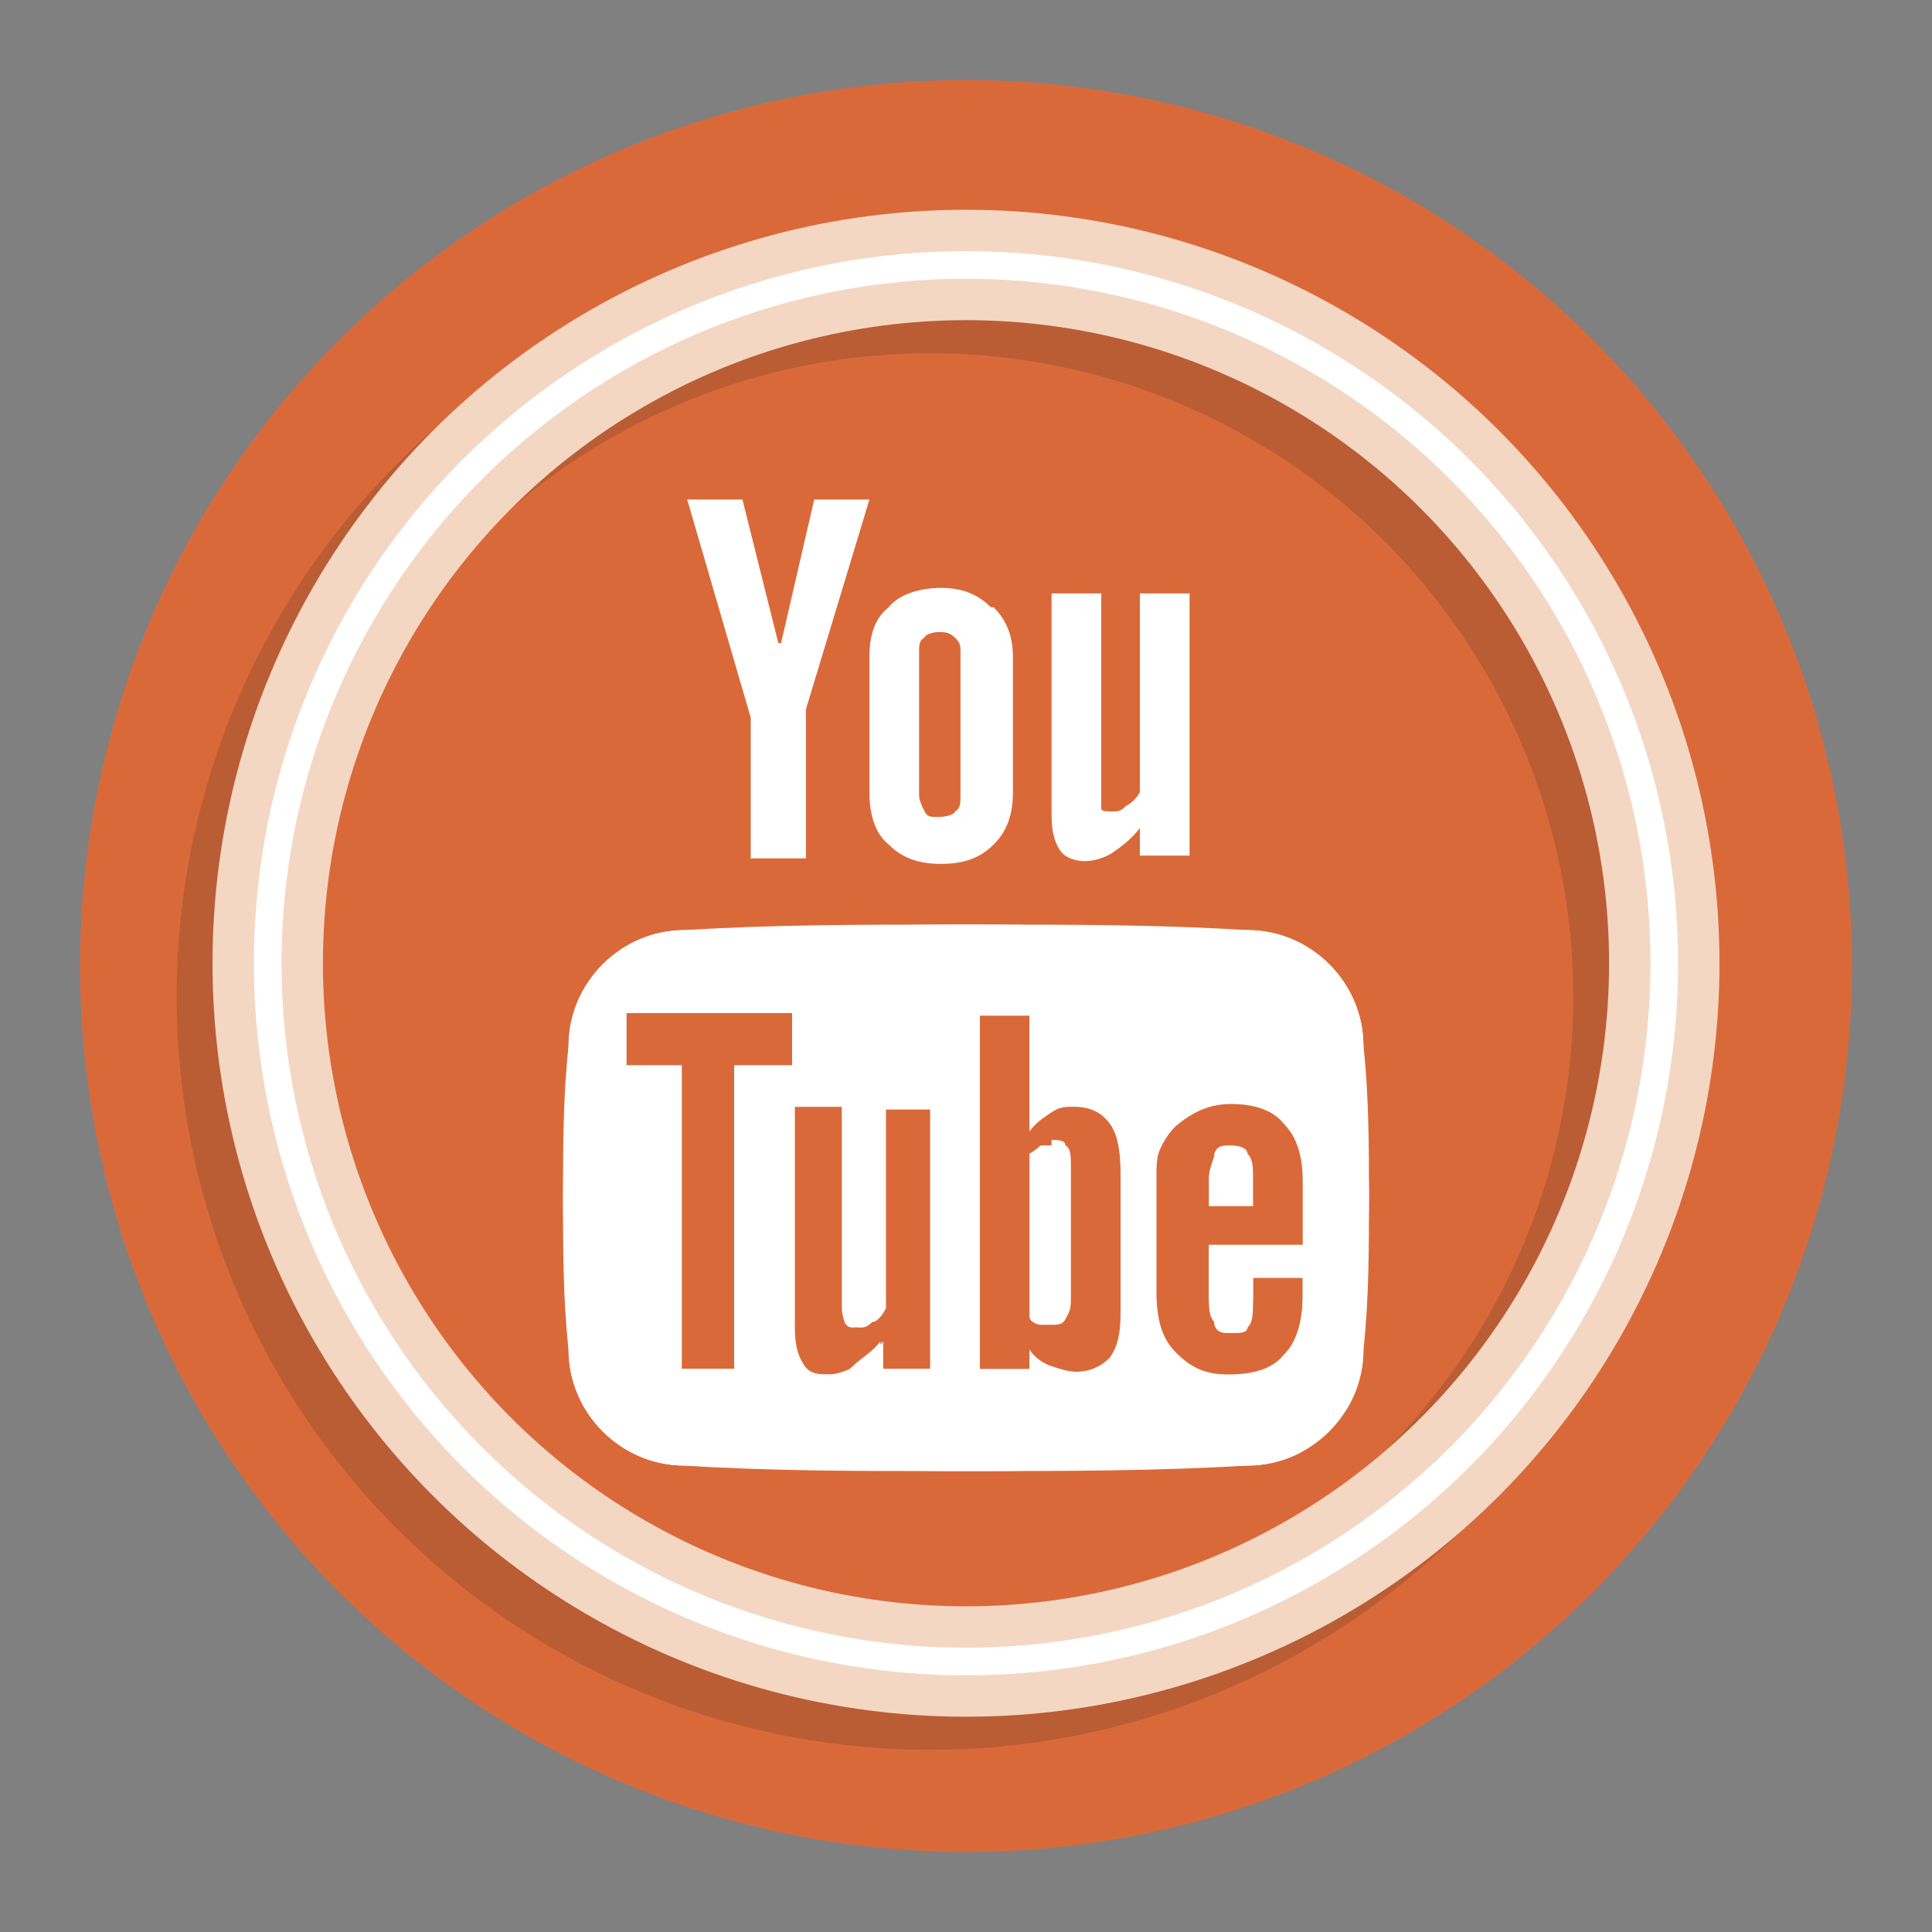
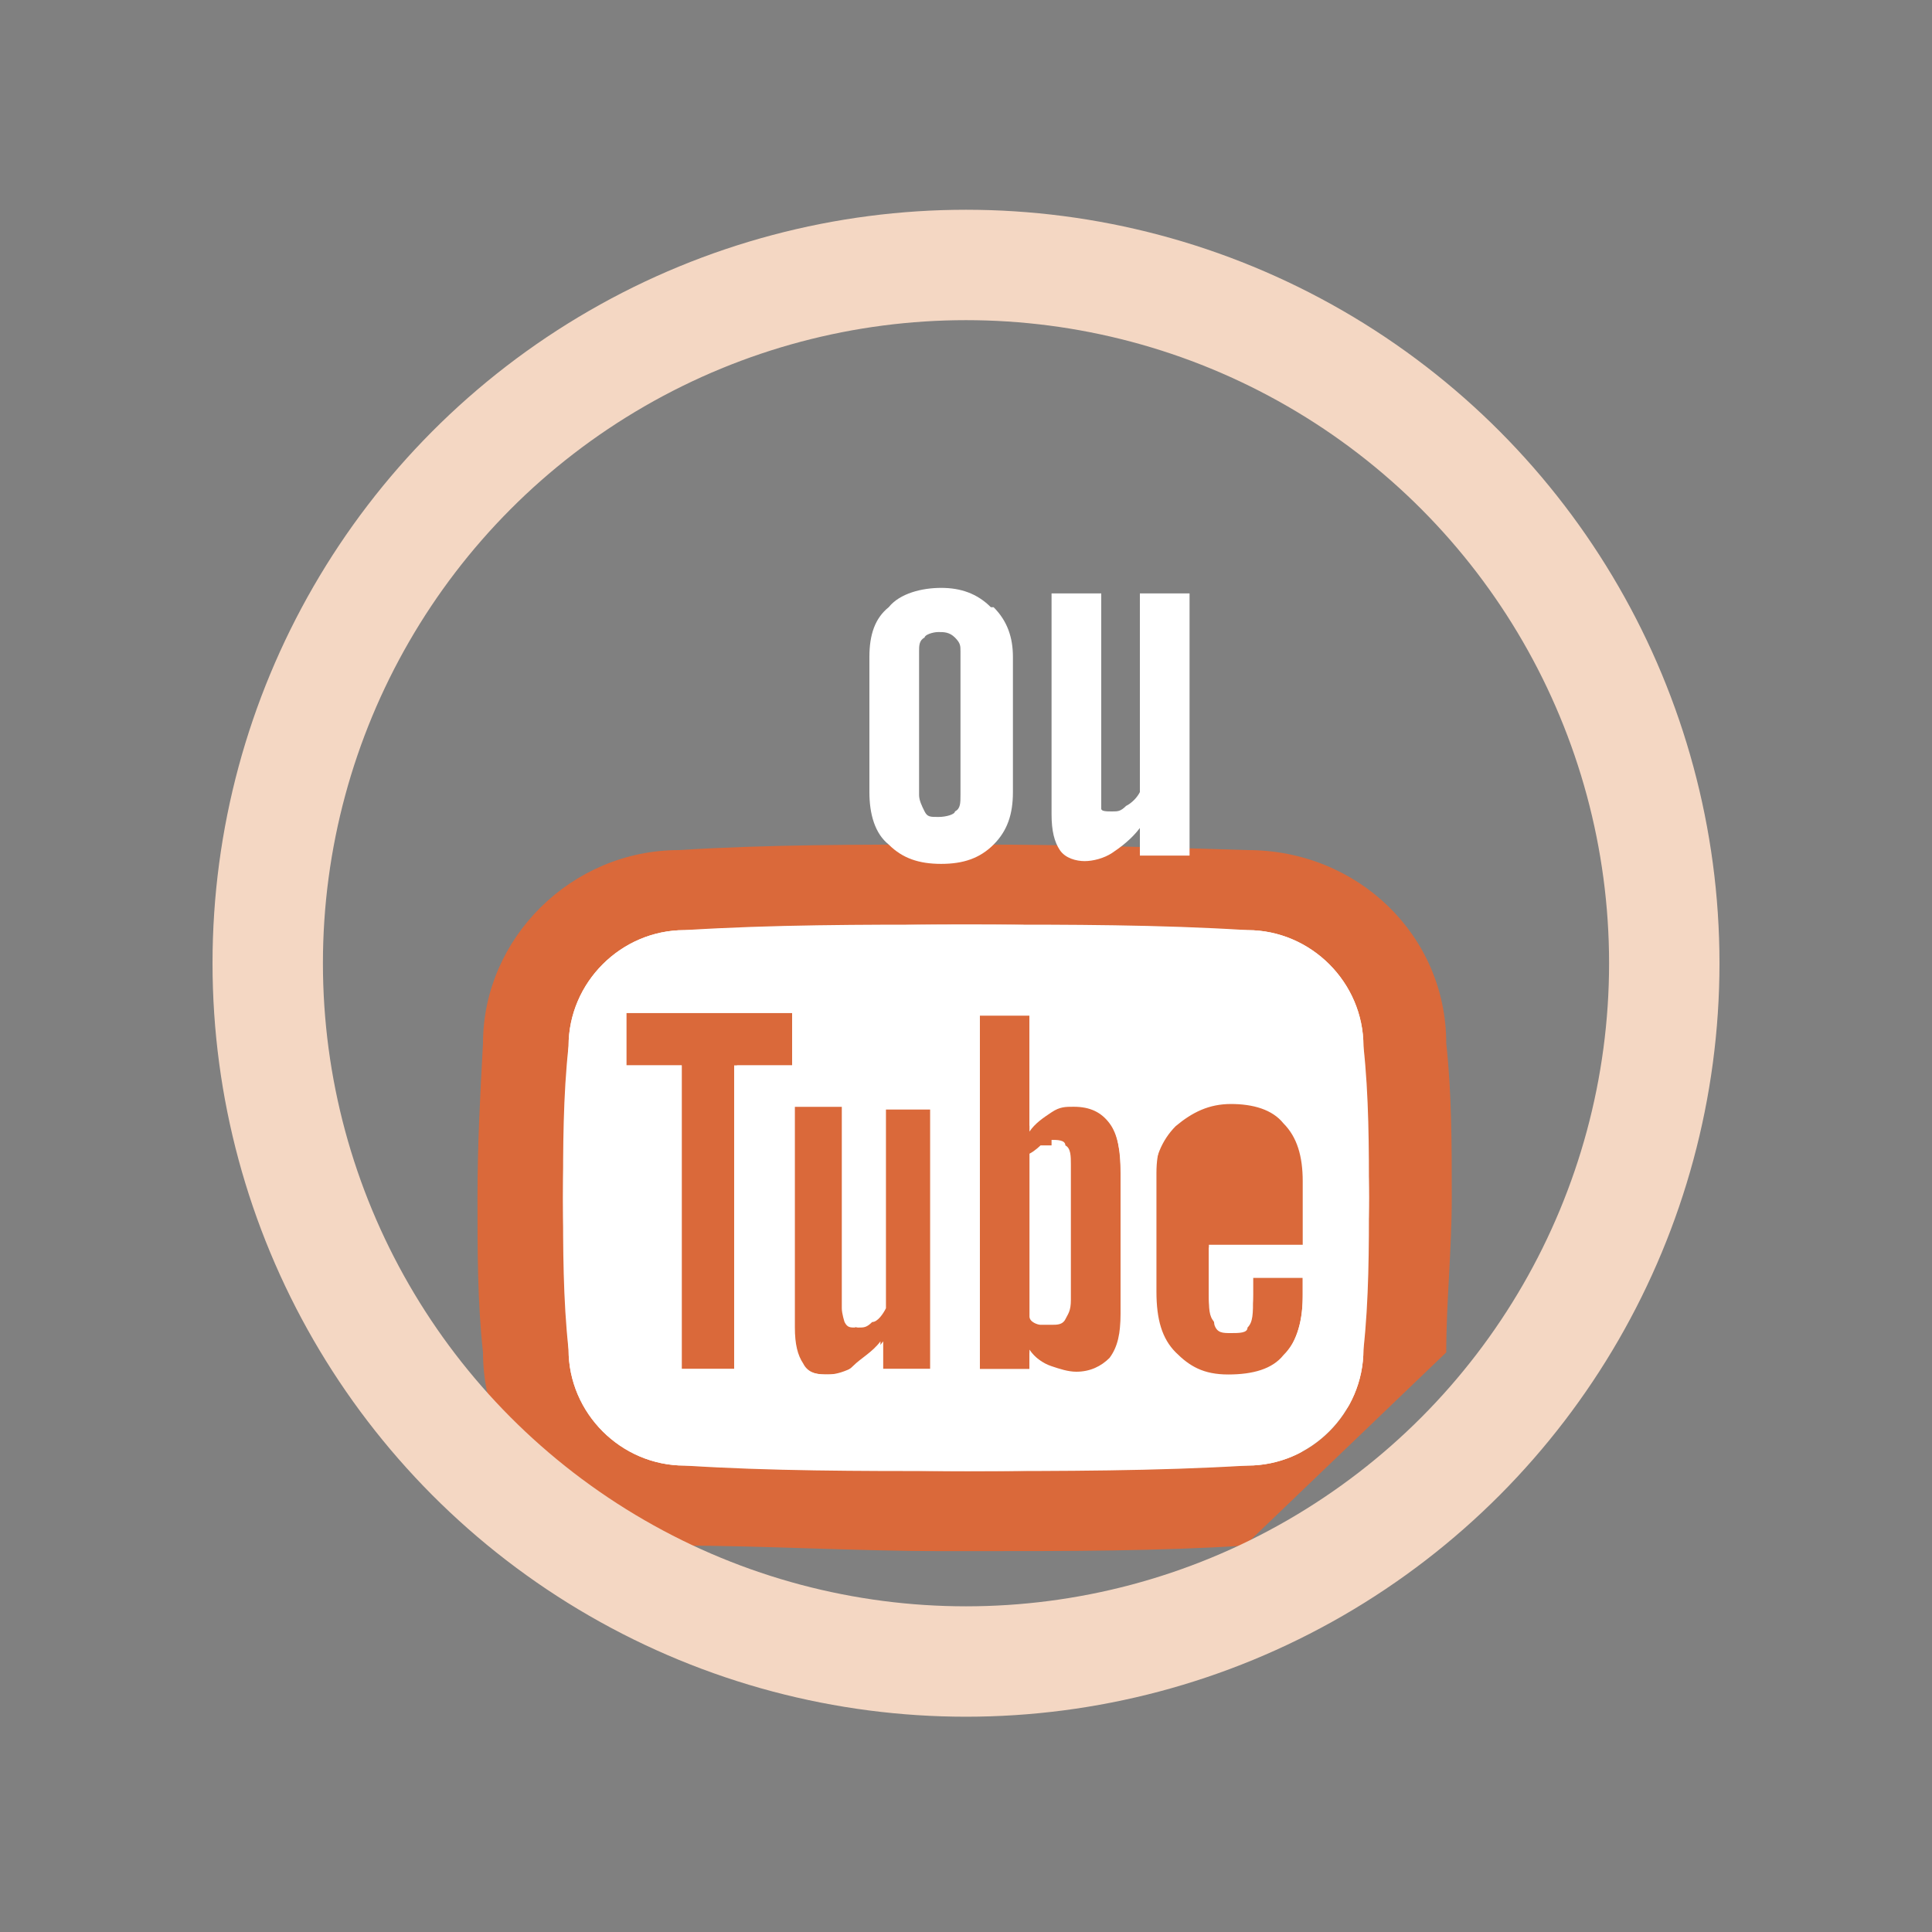
<svg xmlns="http://www.w3.org/2000/svg" id="Layer_2" width="70" height="70" version="1.1" viewBox="0 0 70 70">
  <rect x="0" y="0" width="70" height="70" fill="#808080" stroke="none" />
  <defs>
    <style>
      .st0 {
        stroke: #fff;
      }

      .st0, .st1, .st2 {
        fill: none;
        stroke-miterlimit: 10;
      }

      .st3 {
        fill: #fff;
      }

      .st4 {
        fill: #da693a;
      }

      .st1 {
        stroke: #3f2f24;
        stroke-opacity: .2;
      }

      .st1, .st2 {
        stroke-width: 4px;
      }

      .st2 {
        stroke: #f4d7c3;
      }
    </style>
  </defs>
-   <circle class="st4" cx="35" cy="35" r="32.1" />
-   <circle class="st1" cx="33.7" cy="36.1" r="25.3" />
  <g>
    <path class="st3" d="M43.8,45.1c-.8,0-1.5-.7-1.5-1.5v-1c0-.7.2-1.3.5-1.7.2-.3.8-.9,1.8-.9s1.4.3,1.8.9c.3.4.5,1,.5,1.7v1c0,.8-.7,1.5-1.5,1.5h-1.6Z" />
    <path class="st3" d="M38.2,49.8c-.4,0-.8,0-1.1-.3-.3-.2-.6-.4-.8-.7-.3-.3-.4-.6-.4-1v-5.9c0-.4,0-.7.4-1,.2-.3.5-.5.8-.6.3-.2.7-.3,1-.3.7,0,1.3.3,1.8.8.3.4.5,1,.5,1.6v4.9c0,.7-.2,1.2-.5,1.6-.4.5-1,.8-1.7.8h0Z" />
    <path class="st3" d="M45.2,54.5c-3,0-6.2.2-9.6.2h-1.2c-3.3,0-6.6,0-9.6-.2h0c-3.1,0-5.6-2.5-5.6-5.6-.1-1.8-.2-3.7-.2-5.5s0-3.7.2-5.5c0-3.1,2.6-5.6,5.7-5.6,3.1,0,6.4-.2,9.7-.2h1c3.3,0,6.6,0,9.7.2h0c3.1,0,5.6,2.5,5.7,5.6,0,1.8.2,3.7.2,5.5s0,3.7-.2,5.5M37.3,47.4c.5,0,.9.2,1.2.6,0,0,.2.2.3.2h.2s0-.2,0-.6v-5.3c0-.6,0-.8-.2-.9h0c-.2,0-.3.2-.4.3-.3.3-.7.5-1.2.5s-.2,0-.3,0v5.1h.3ZM44.7,41.4c-.5,0-.7.2-.9.3-.2.2-.3.4-.3,1v1h2.2v-.9c0-.3,0-.8-.3-1.1,0,0-.2-.2-.8-.2h0Z" />
    <path class="st4" d="M35.5,33.5c3.3,0,6.5,0,9.7.2,2.3,0,4.2,1.9,4.2,4.2,0,1.8.2,3.7.2,5.5s0,3.7-.2,5.5c0,2.3-1.9,4.2-4.2,4.2-3.1,0-6.3.2-9.6.2h-1.2c-3.3,0-6.5,0-9.6-.2-2.3,0-4.2-1.9-4.2-4.2-.1-1.8-.2-3.7-.2-5.5s0-3.7.2-5.5c0-2.3,1.9-4.2,4.2-4.2,3.2,0,6.4-.2,9.7-.2h1M35.5,49.6h1.8v-.7c.2.3.5.5.8.6s.6.2.9.2c.5,0,.9-.2,1.2-.5.3-.4.4-.9.4-1.6v-5.3c0-.8-.2-1.4-.4-1.8-.3-.4-.7-.6-1.3-.6s-.5,0-.8.2-.5.4-.8.7v-4.2h-1.8v12.9M22.6,38.6h2.1v11h2v-11h2.1v-1.9h-6.1v1.9M44.5,49.9c.9,0,1.5-.2,2-.7.4-.5.7-1.2.7-2.2v-.7h-1.8v.7c0,.6,0,.9-.2,1.1,0,.2-.3.2-.6.2s-.5,0-.6-.3c0-.2-.2-.5-.2-1v-1.8h3.4v-2.4c0-.9-.2-1.6-.7-2.1-.4-.5-1.1-.7-1.9-.7s-1.4.3-2,.8c-.5.5-.8,1.2-.8,2v4.3c0,.9.2,1.6.7,2.2.5.5,1.1.8,1.9.8M31,48.1c-.2,0-.3,0-.4-.2,0,0-.1-.3-.1-.5v-7.3h-1.8v8c0,.6.1,1,.3,1.3.2.3.5.4.9.4s.7,0,1-.3.7-.5,1-.9v1h1.8v-9.5h-1.8v7.2c-.2.2-.4.4-.5.5-.2,0-.4.2-.5.2M52.4,49c0-1.8.2-3.7.2-5.6s0-3.8-.2-5.6c0-3.9-3.2-7-7.2-7-3.2-.1-6.5-.2-9.8-.2h-1c-3.3,0-6.6,0-9.8.2-3.9,0-7.1,3.2-7.1,7-.1,1.8-.2,3.7-.2,5.6s0,3.8.2,5.6c0,3.9,3.2,7,7.1,7,3.1,0,6.3.2,9.6.2h1.2c3.3,0,6.6,0,9.7-.2" />
    <path class="st3" d="M38.1,21.5h1.8v7.3c0,.2,0,.4,0,.5s.2.1.4.1.3,0,.5-.2c.2-.1.4-.3.5-.5v-7.2h1.8v9.5h-1.8v-1c-.3.4-.7.7-1,.9-.3.2-.7.3-1,.3s-.7-.1-.9-.4-.3-.7-.3-1.3v-8h0Z" />
    <path class="st3" d="M35.9,22c-.5-.5-1.1-.7-1.8-.7s-1.5.2-1.9.7c-.5.4-.7,1-.7,1.8v4.9c0,.8.2,1.5.7,1.9.5.5,1.1.7,1.9.7s1.4-.2,1.9-.7.7-1.1.7-1.9v-4.9c0-.7-.2-1.3-.7-1.8h-.1ZM34.8,28.8c0,.3,0,.5-.2.6,0,.1-.3.2-.6.2s-.4,0-.5-.2-.2-.4-.2-.6v-5.2c0-.2,0-.4.2-.5,0-.1.3-.2.5-.2s.4,0,.6.2.2.3.2.5v5.2h0Z" />
-     <polygon class="st3" points="26.9 18.1 28.2 23.3 28.3 23.3 29.5 18.1 31.5 18.1 29.2 25.7 29.2 31.1 27.2 31.1 27.2 26 24.9 18.1 26.9 18.1" />
-     <path class="st3" d="M44.6,41.5c-.3,0-.5,0-.6.3,0,.2-.2.5-.2.9v1h1.6v-1c0-.4,0-.7-.2-.9,0-.2-.3-.3-.6-.3Z" />
    <path class="st3" d="M38.1,41.5h-.4c0,0-.2.2-.4.3v5.9c0,.2.3.3.4.3h.4c.2,0,.4,0,.5-.2s.2-.3.2-.7v-4.9c0-.3,0-.6-.2-.7,0-.2-.3-.2-.5-.2h0v.2Z" />
    <path class="st3" d="M49.4,37.9c0-2.3-1.9-4.2-4.2-4.2-3.2,0-6.4-.2-9.7-.2h-1c-3.3,0-6.5,0-9.7.2-2.3,0-4.2,1.9-4.2,4.2-.1,1.8-.2,3.7-.2,5.5s0,3.7.2,5.5c0,2.3,1.9,4.2,4.2,4.2,3.3,0,6.7.2,10.2.2s6.9,0,10.2-.2c2.3,0,4.2-1.9,4.2-4.2,0-1.8.2-3.7.2-5.5s0-3.7-.2-5.5ZM26.7,49.6h-2v-11h-2.1v-1.9h6.1v1.9h-2.1v11h.1ZM33.8,49.6h-1.8v-1c-.3.4-.7.7-1,.9-.4.2-.7.3-1,.3s-.7,0-.9-.4c-.2-.3-.3-.7-.3-1.3v-8h1.8v7.3c0,.2,0,.4.1.5,0,0,.2.2.4.2s.3,0,.5-.2c.2,0,.4-.3.5-.5v-7.2h1.8v9.5h0ZM40.6,47.7c0,.7,0,1.2-.4,1.6s-.7.5-1.2.5-.7,0-.9-.2-.5-.3-.8-.6v.7h-1.8v-12.9h1.8v4.2c.2-.3.5-.5.8-.7s.5-.2.8-.2c.6,0,1,.2,1.3.6.3.4.4,1,.4,1.8v5.3h0ZM47.2,45.1h-3.4v1.8c0,.5,0,.8.2,1,0,.2.3.3.6.3s.5,0,.6-.2.2-.5.2-1.1v-.7h1.8v.7c0,1-.2,1.7-.7,2.2-.4.5-1.1.7-2,.7s-1.4-.3-1.9-.8-.7-1.2-.7-2.2v-4.3c0-.8.2-1.5.8-2s1.2-.8,2-.8,1.4.2,1.9.7.7,1.2.7,2.1v2.4h0v.2Z" />
  </g>
  <circle class="st2" cx="35" cy="34.9" r="25.3" />
-   <circle class="st0" cx="35" cy="34.9" r="25.3" />
</svg>